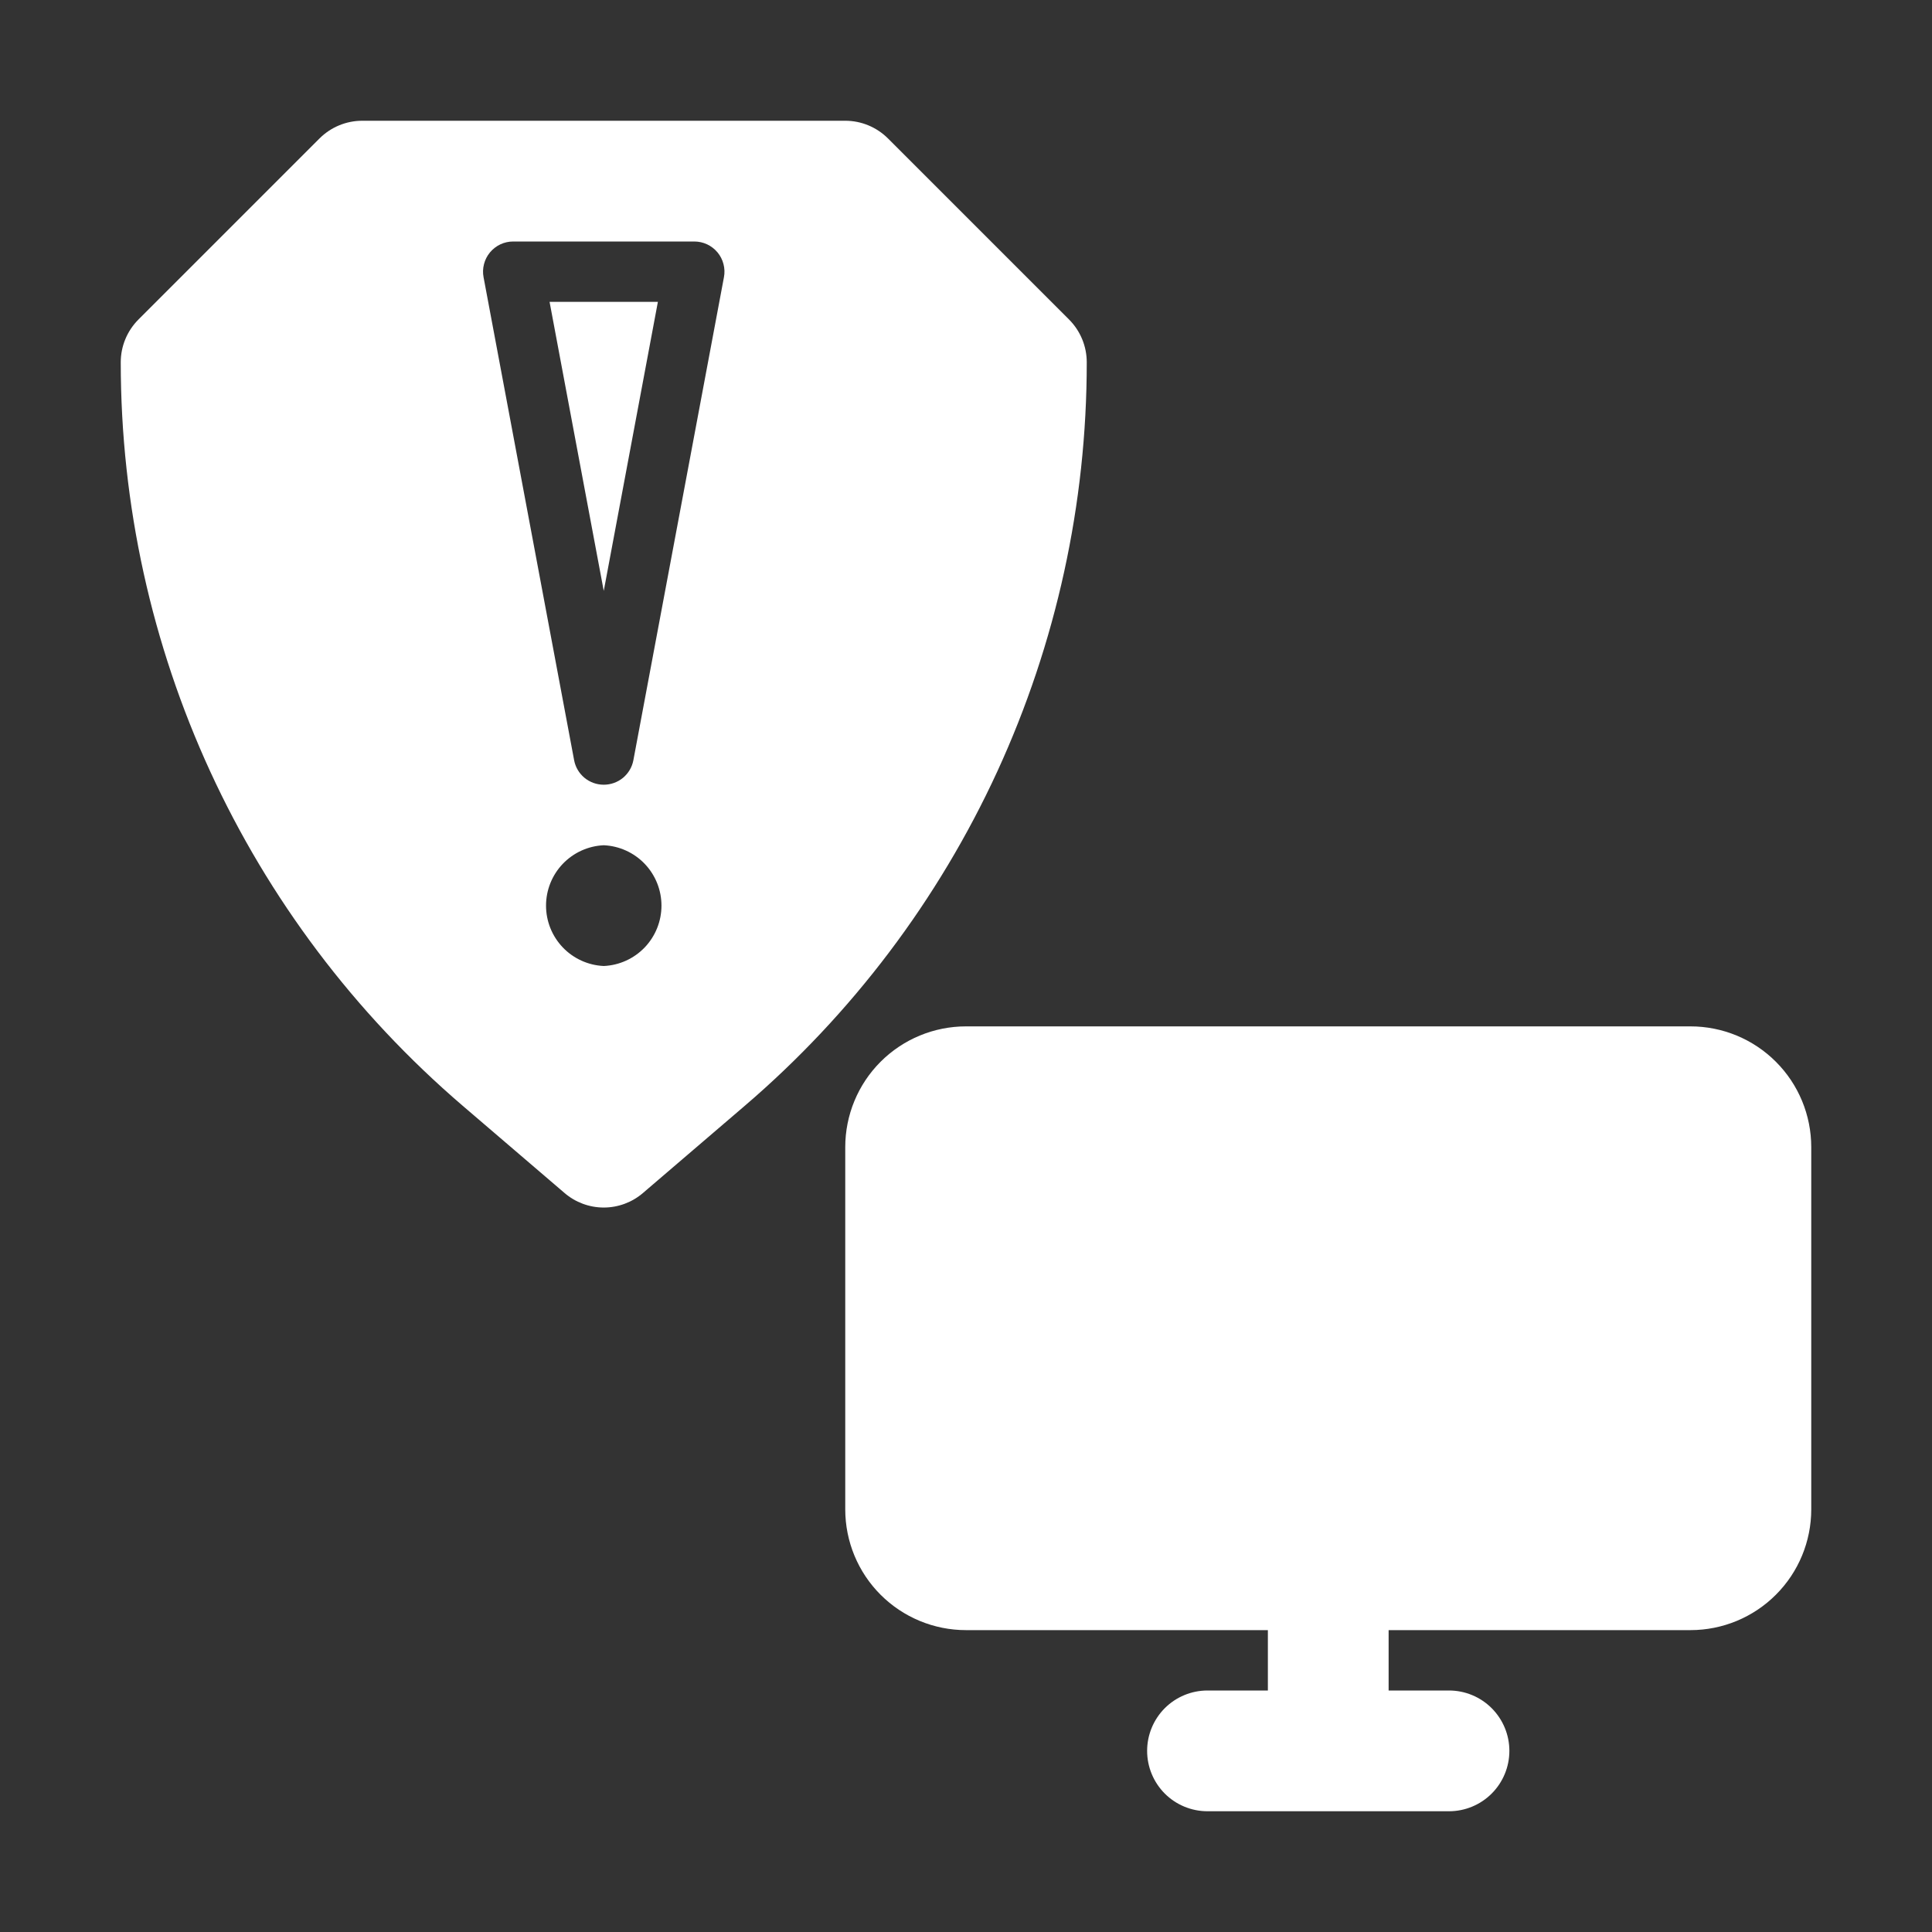
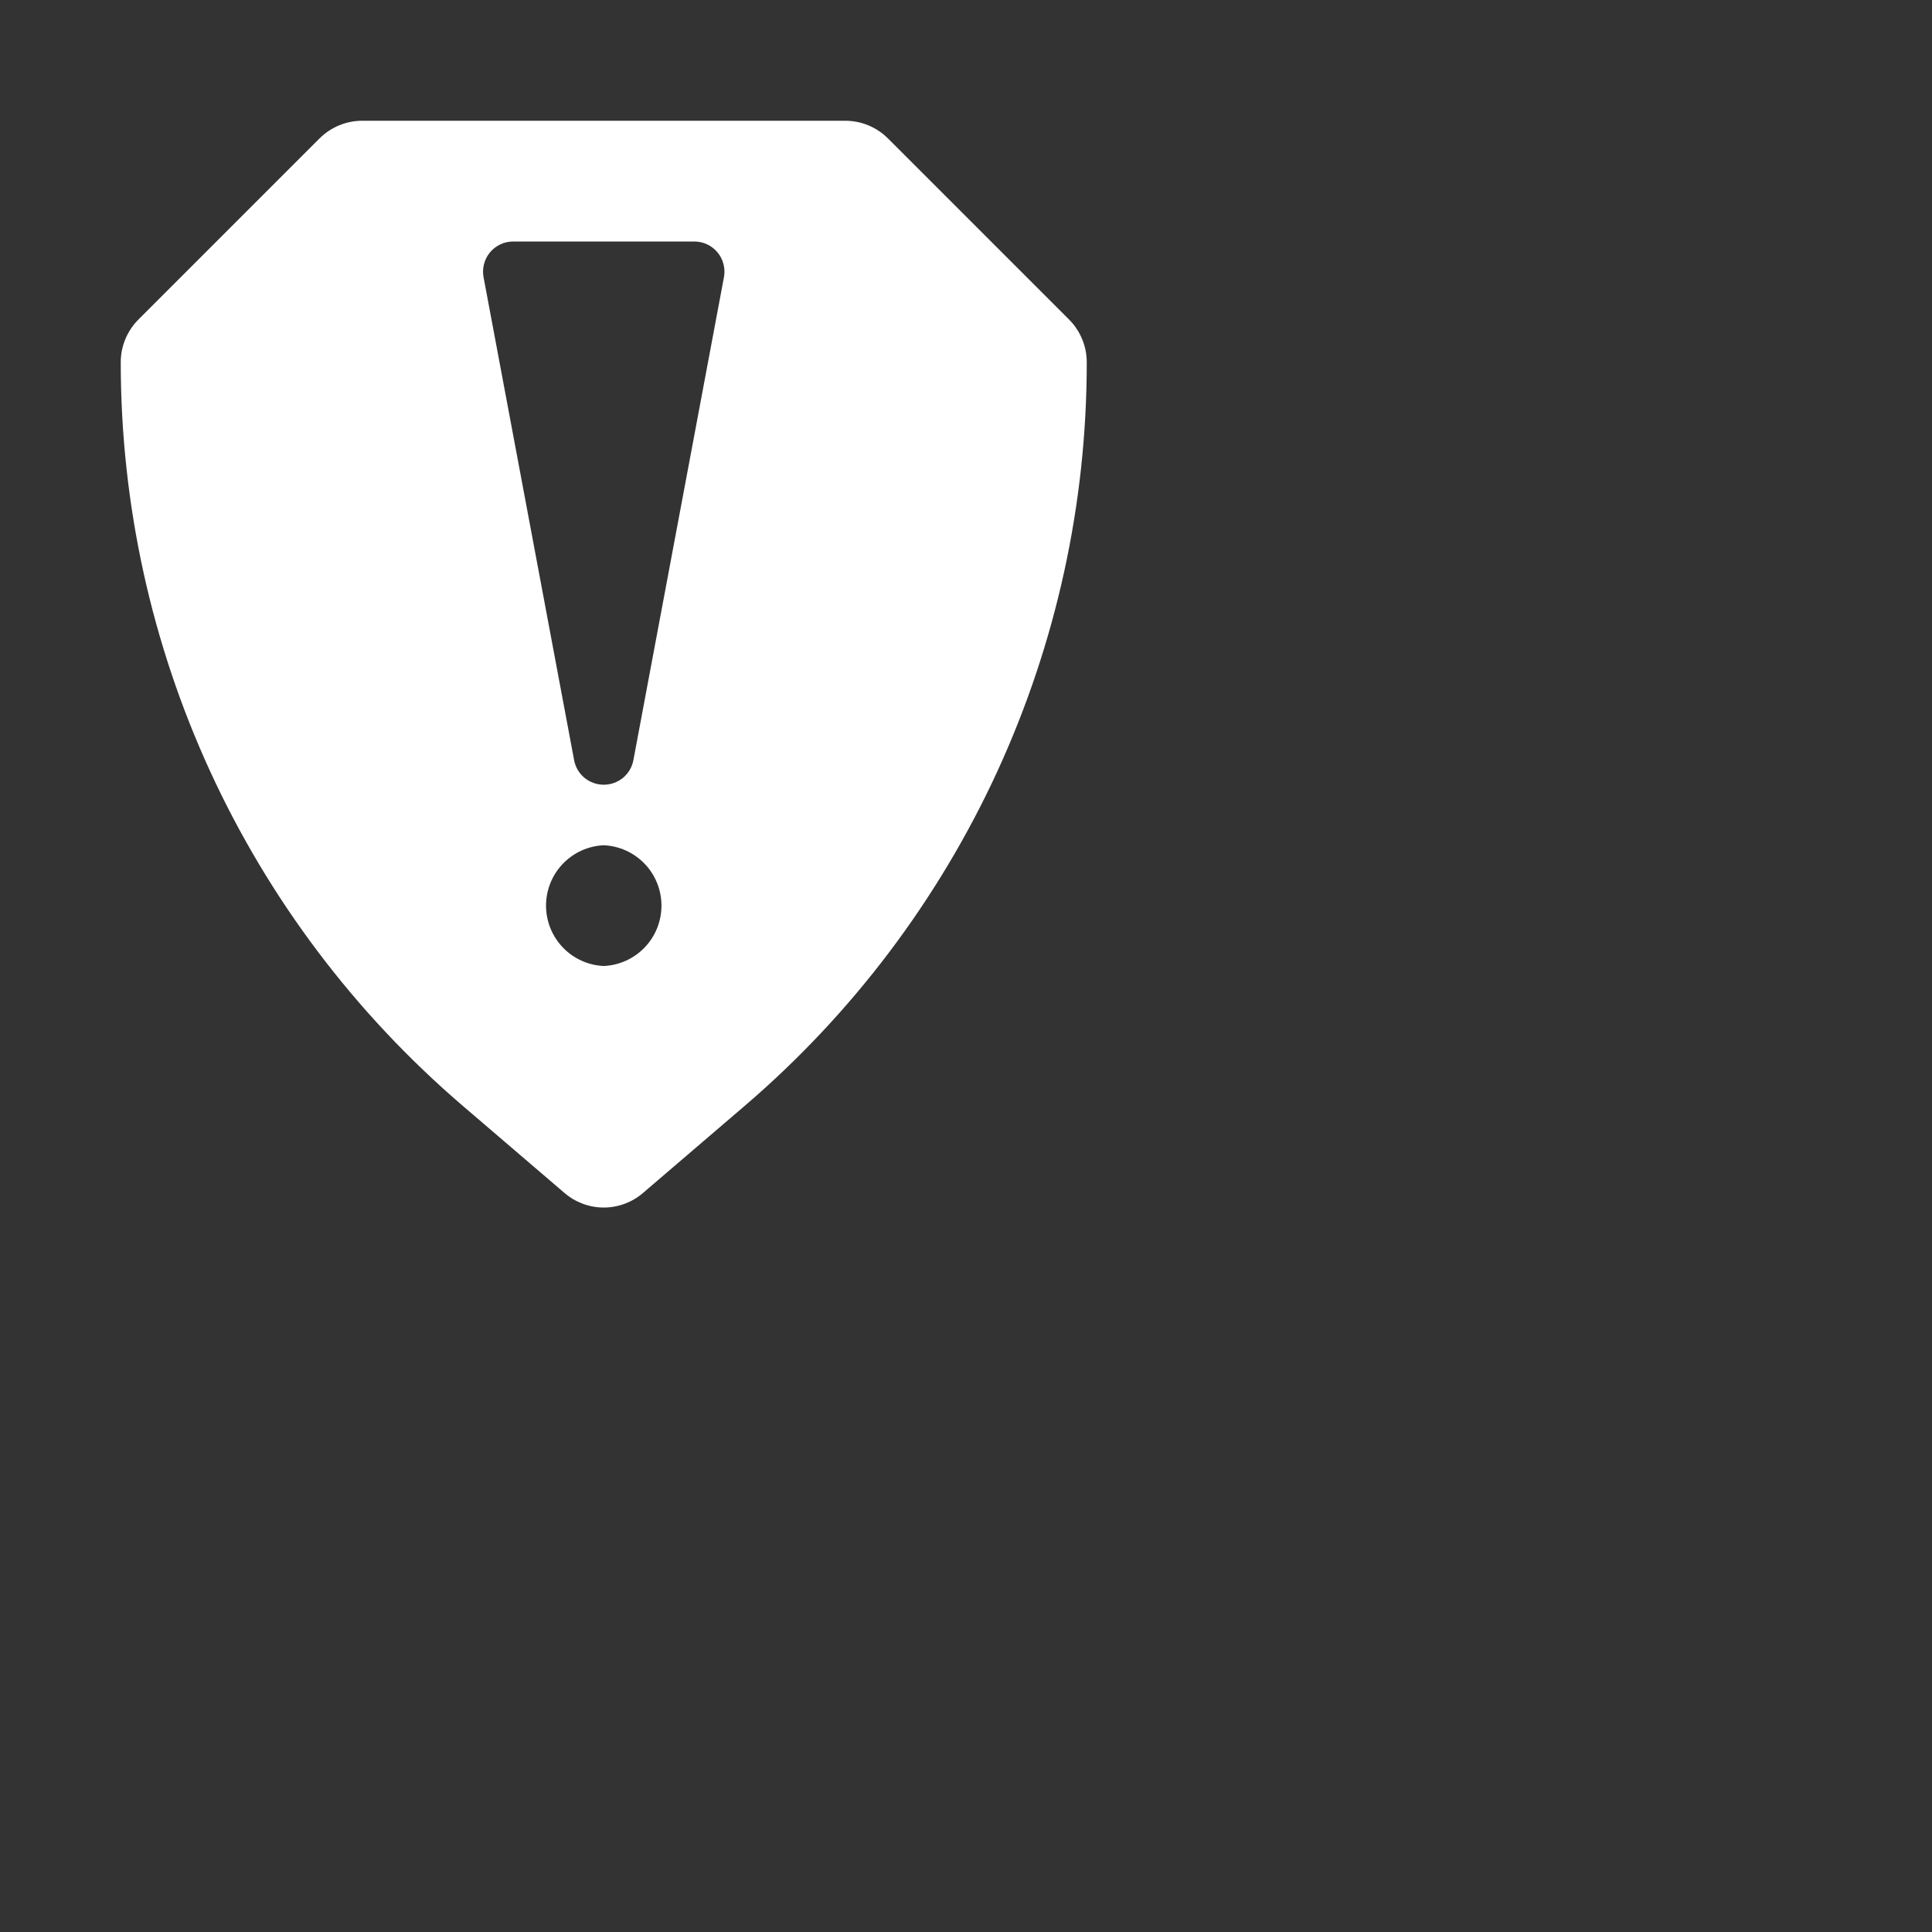
<svg xmlns="http://www.w3.org/2000/svg" width="48" height="48" viewBox="0 0 48 48" fill="none">
  <rect x="0" y="0" width="48" height="48" fill="#333333" stroke="none" />
-   <path d="M42 25.5H24C23.204 25.5 22.441 25.816 21.878 26.379C21.316 26.941 21 27.704 21 28.5V37.5C21 38.296 21.316 39.059 21.878 39.621C22.441 40.184 23.204 40.5 24 40.5H31.5V42H30C29.602 42 29.22 42.158 28.939 42.439C28.658 42.721 28.5 43.102 28.5 43.5C28.5 43.898 28.658 44.279 28.939 44.561C29.22 44.842 29.602 45 30 45H36C36.398 45 36.779 44.842 37.06 44.561C37.342 44.279 37.5 43.898 37.5 43.5C37.5 43.102 37.342 42.721 37.06 42.439C36.779 42.158 36.398 42 36 42H34.5V40.5H42C42.795 40.5 43.559 40.184 44.121 39.621C44.684 39.059 45 38.296 45 37.5V28.5C45 27.704 44.684 26.941 44.121 26.379C43.559 25.816 42.795 25.5 42 25.5ZM15 14.681L16.345 7.5H13.654L15 14.681Z" fill="white" />
  <path d="M26.561 7.939L22.061 3.439C21.779 3.158 21.398 3 21 3H9C8.602 3 8.221 3.158 7.939 3.439L3.439 7.939C3.158 8.221 3 8.602 3 9C3 16.11 6.096 22.845 11.496 27.473L14.025 29.639C14.296 29.872 14.642 30.001 15 30.001C15.358 30.001 15.704 29.872 15.975 29.639L18.504 27.473C21.17 25.19 23.31 22.356 24.777 19.168C26.243 15.979 27.002 12.51 27 9C27 8.602 26.842 8.221 26.561 7.939ZM15 24C14.614 23.983 14.249 23.817 13.982 23.538C13.715 23.258 13.566 22.887 13.566 22.5C13.566 22.113 13.715 21.742 13.982 21.462C14.249 21.183 14.614 21.017 15 21C15.386 21.017 15.751 21.183 16.018 21.462C16.285 21.742 16.434 22.113 16.434 22.5C16.434 22.887 16.285 23.258 16.018 23.538C15.751 23.817 15.386 23.983 15 24ZM15.736 18.888C15.704 19.059 15.612 19.214 15.478 19.325C15.343 19.436 15.174 19.496 15 19.496C14.826 19.496 14.657 19.436 14.522 19.325C14.388 19.214 14.296 19.059 14.264 18.888L12.014 6.888C11.993 6.78 11.997 6.668 12.025 6.562C12.052 6.455 12.103 6.356 12.173 6.271C12.244 6.186 12.332 6.118 12.431 6.071C12.531 6.024 12.64 6 12.75 6H17.25C17.36 6 17.469 6.024 17.569 6.071C17.668 6.118 17.756 6.186 17.827 6.271C17.897 6.356 17.948 6.455 17.975 6.562C18.003 6.668 18.007 6.78 17.986 6.888L15.736 18.888Z" fill="white" />
</svg>